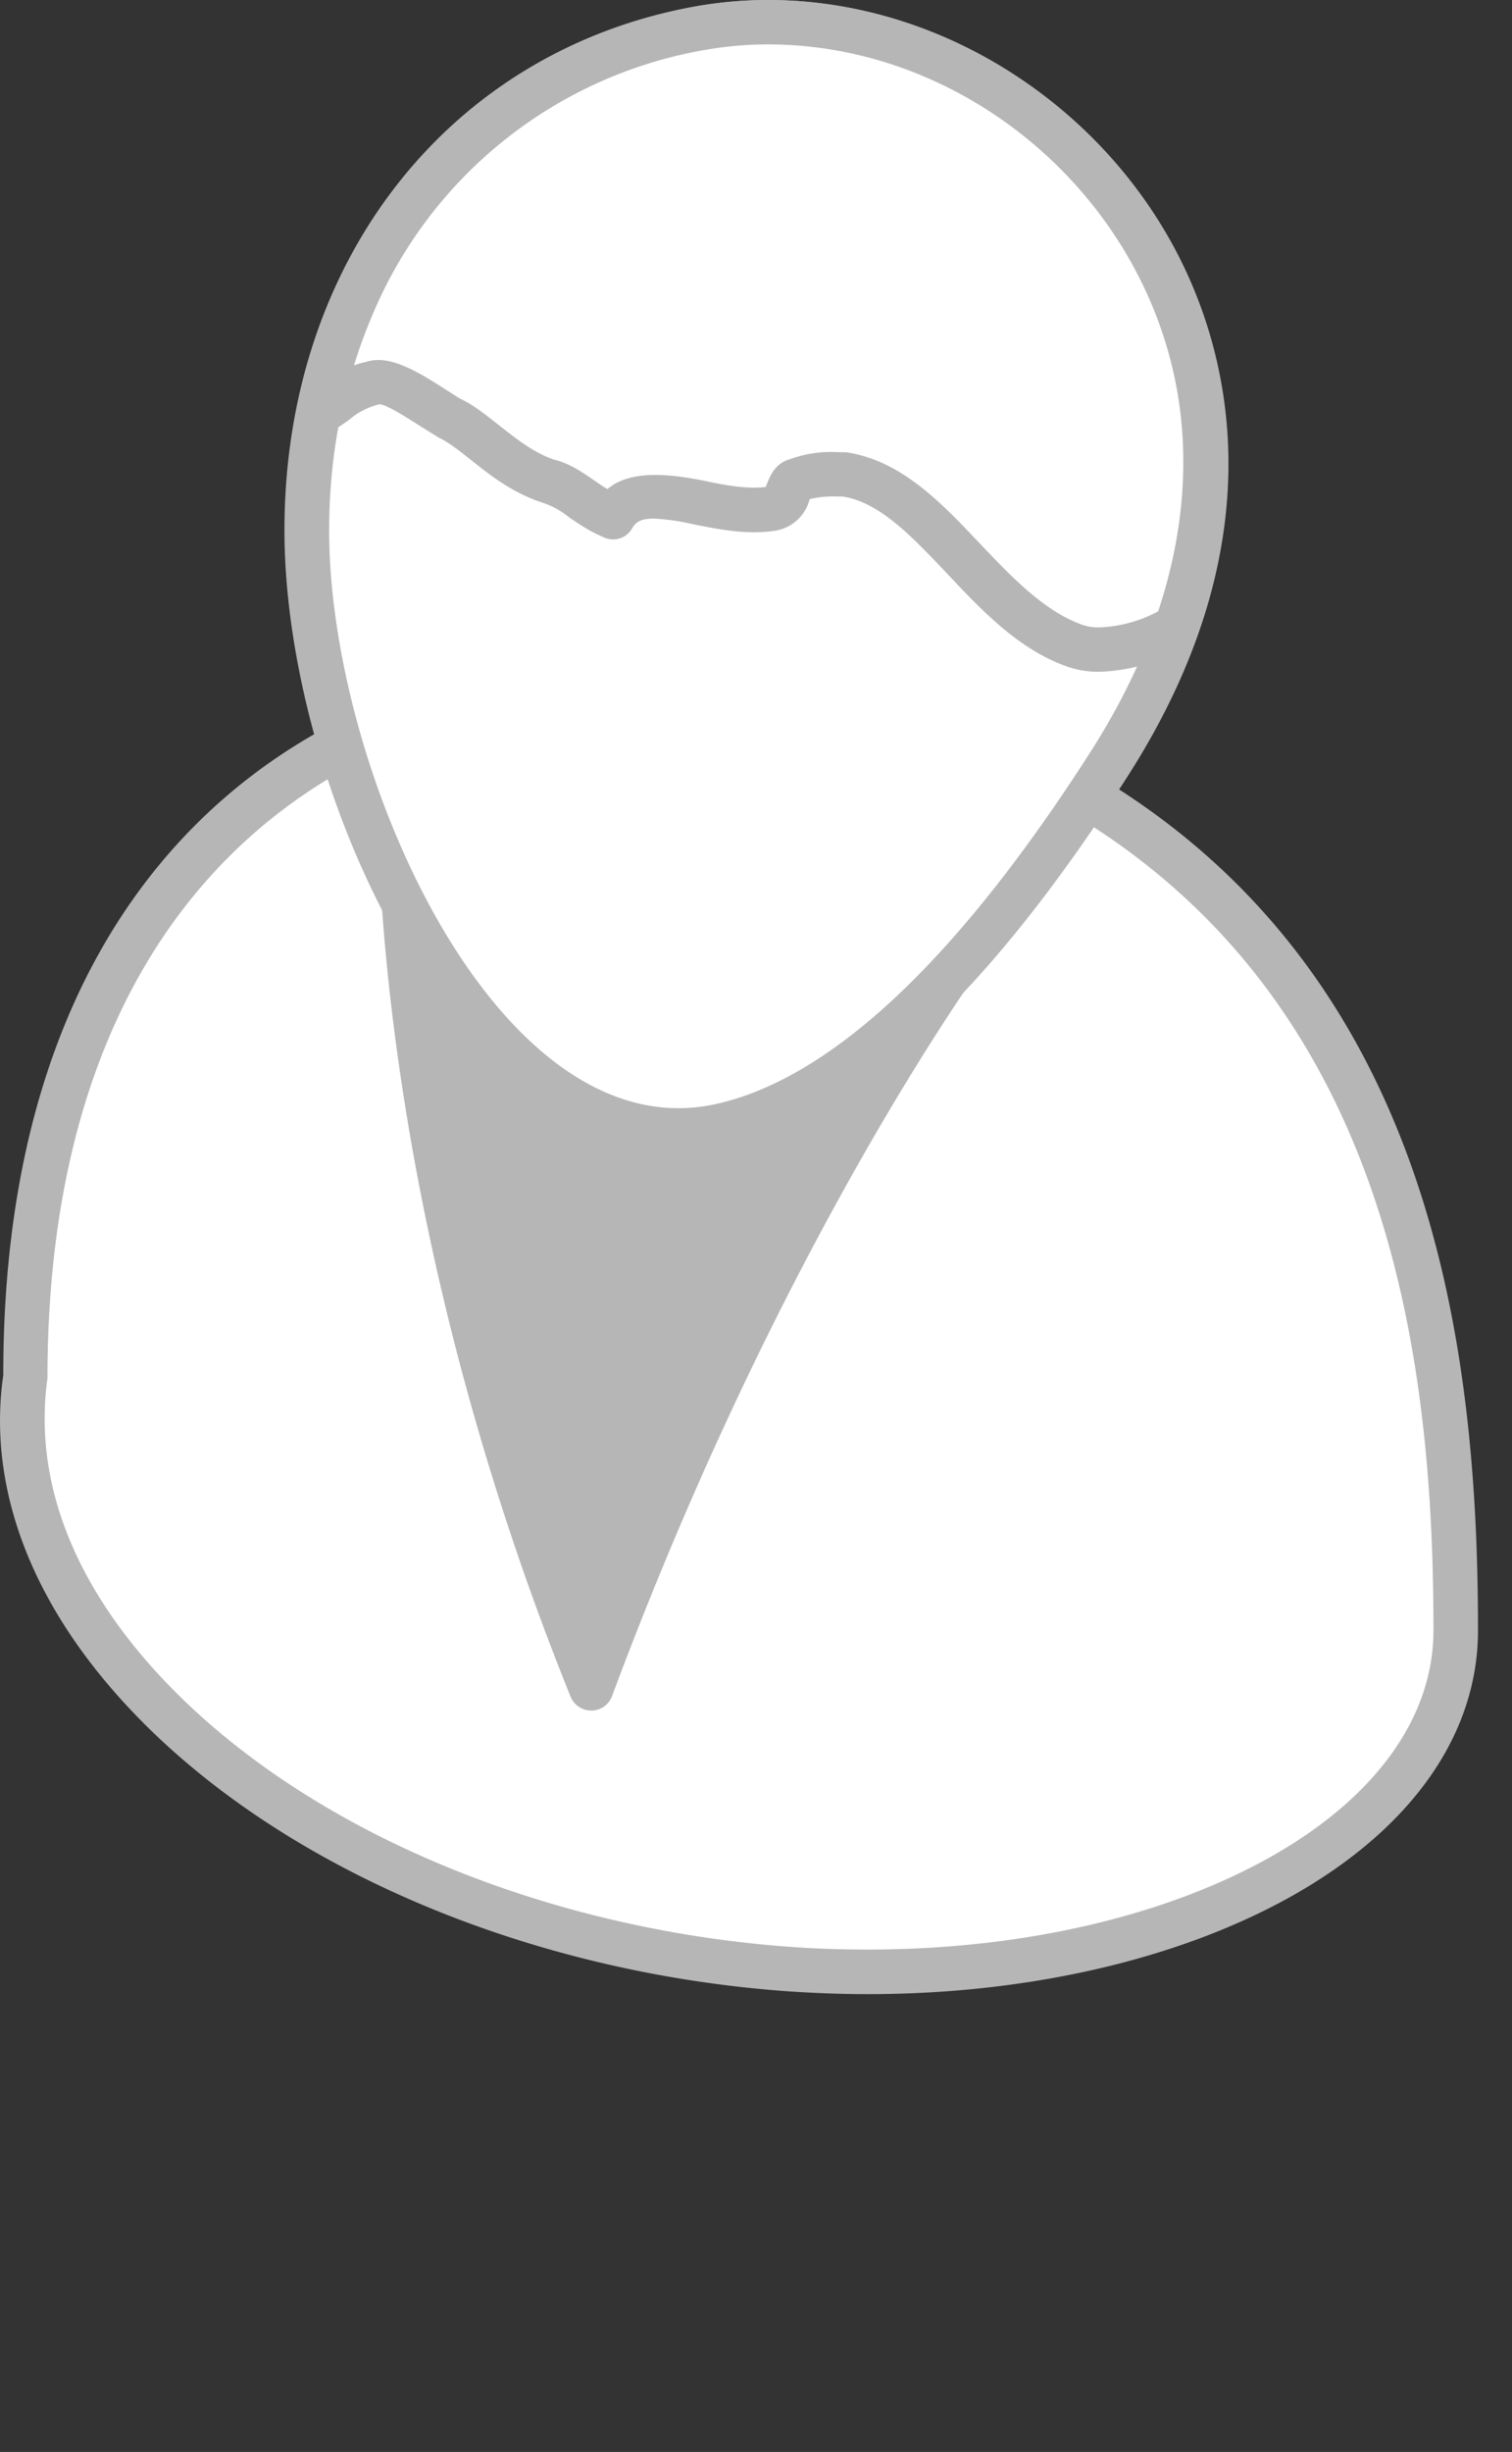
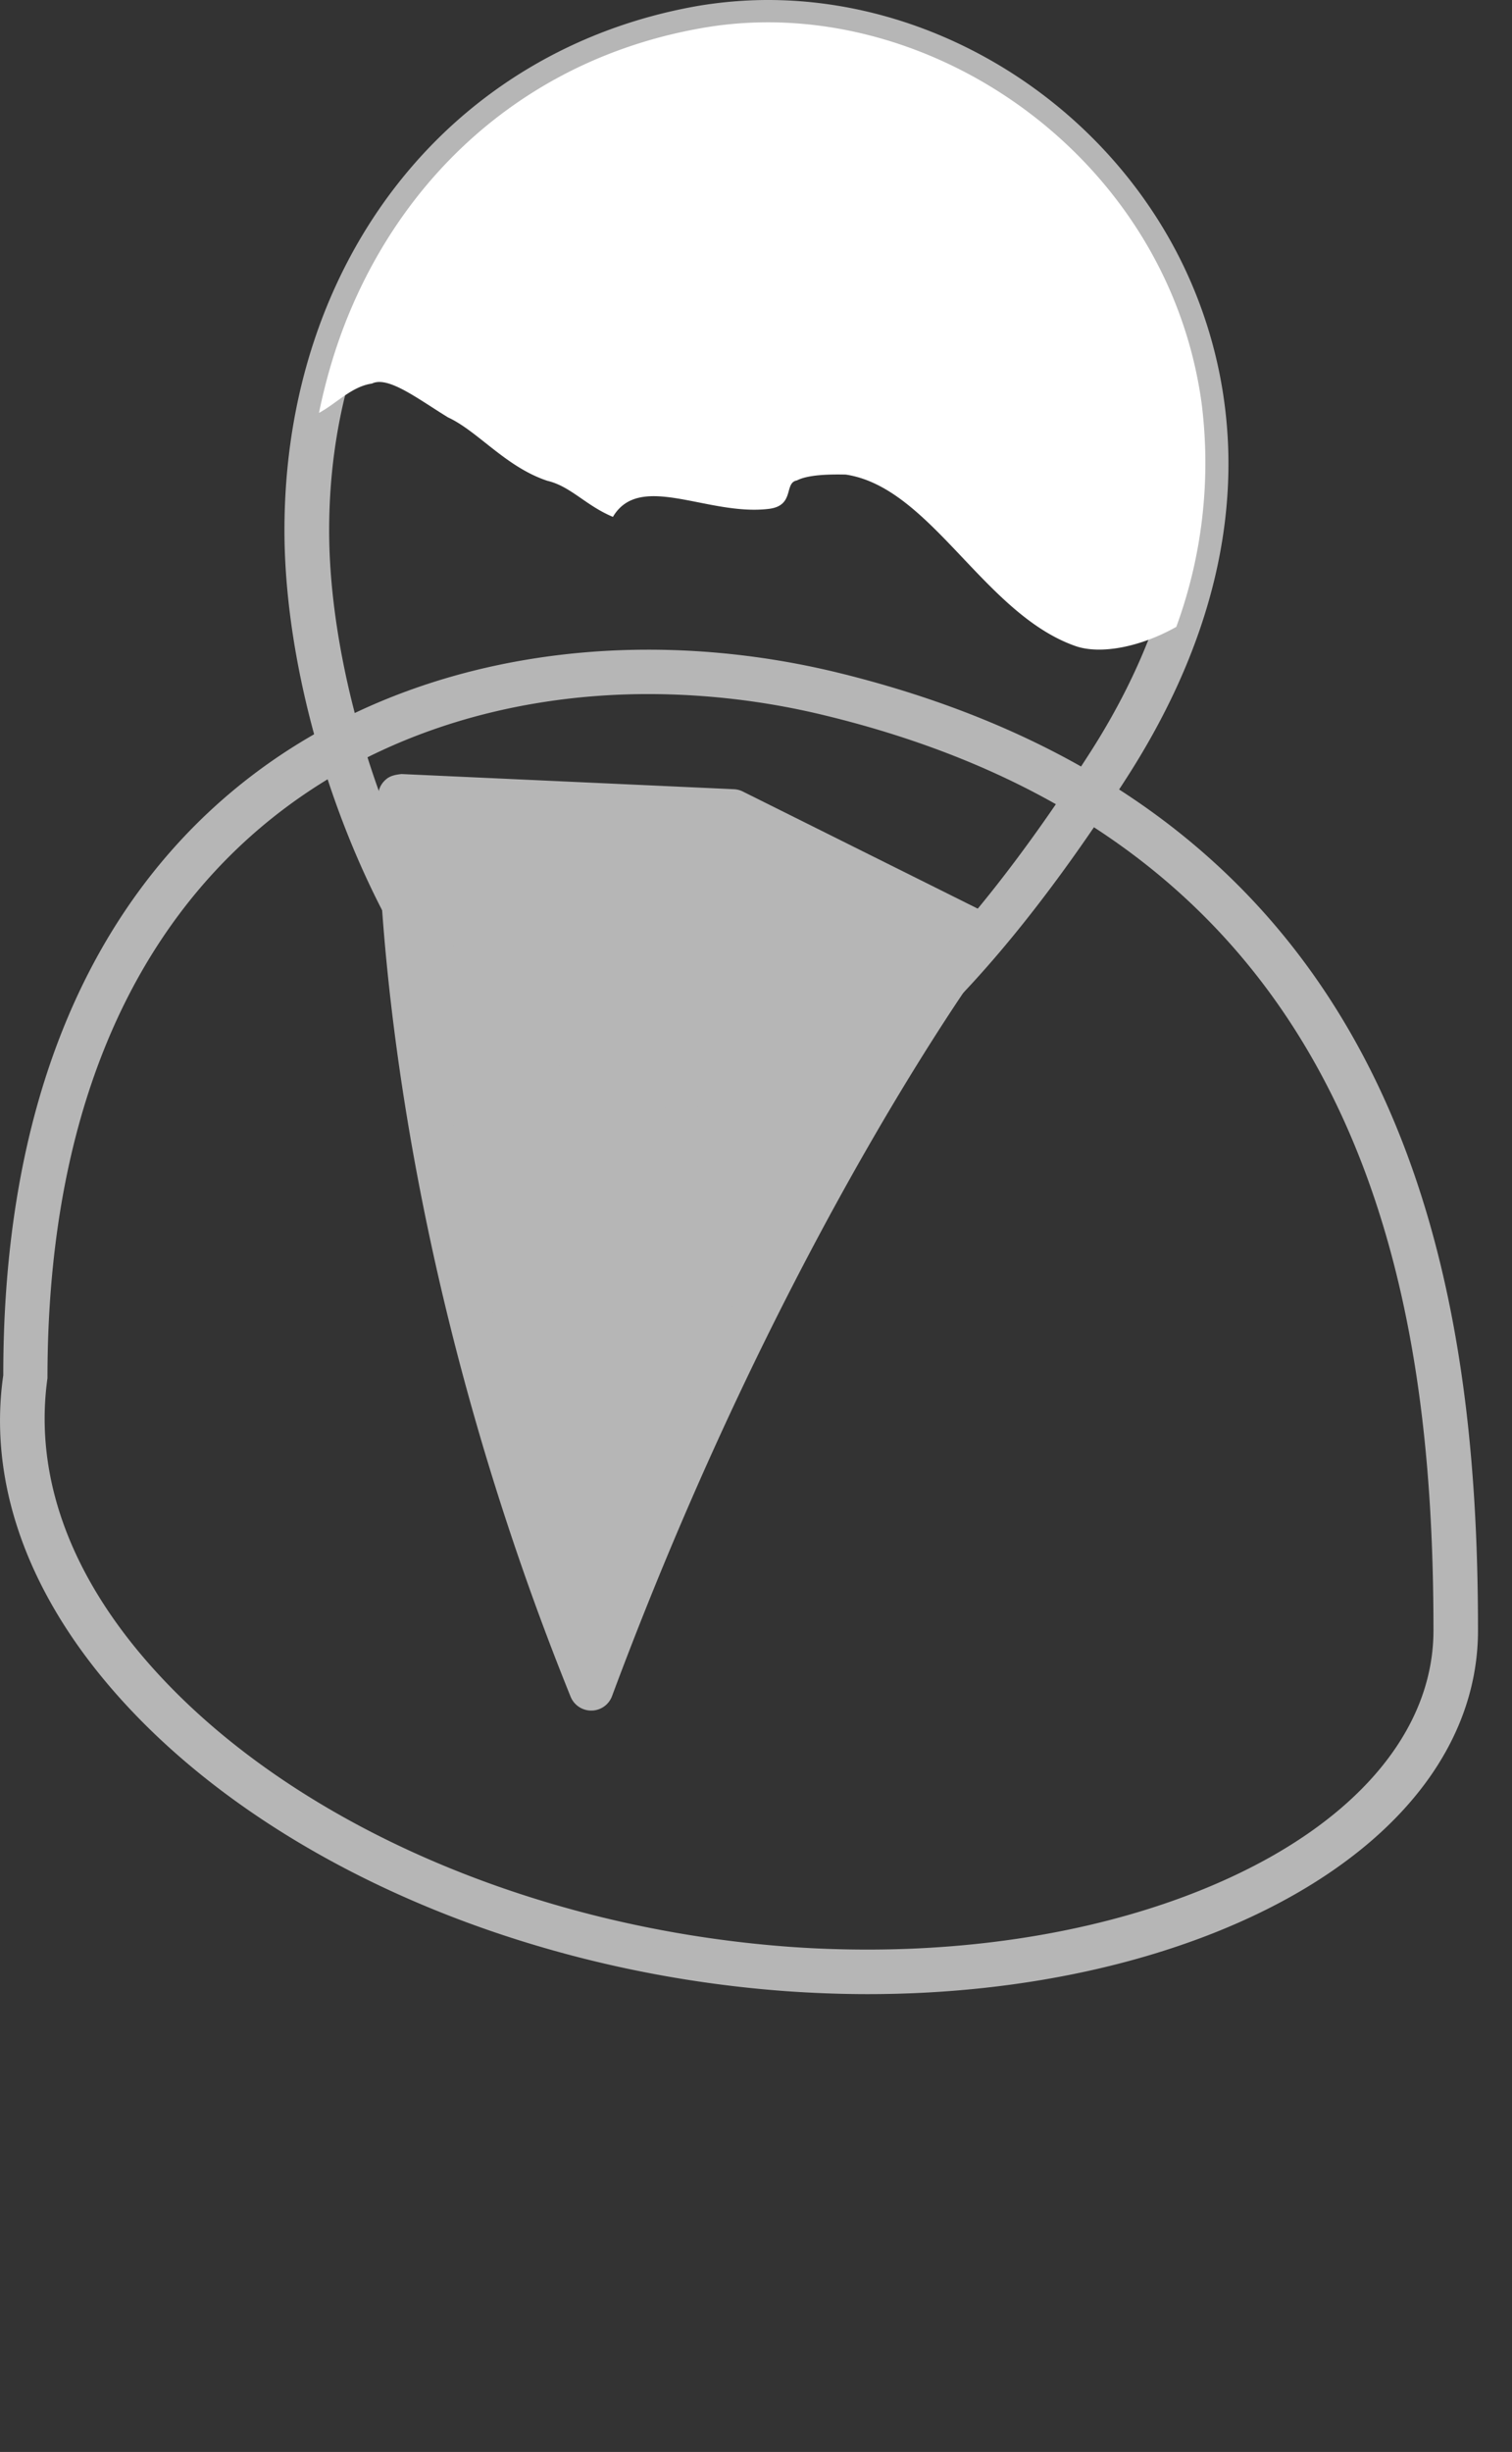
<svg xmlns="http://www.w3.org/2000/svg" xml:space="preserve" id="Layer_1" x="0" y="0" version="1.1" viewBox="0 0 8.76 14.198">
  <rect x="0" y="0" width="8.76" height="14.198" fill="#333333" stroke="none" />
  <style>
    .st1 {
      fill: #fff
    }

    .st2 {
      fill: #b6b6b6
    }
  </style>
-   <path d="M4.812 4.017C2.767 3.521.146 4.405.146 7.981c-.231 1.618 1.874 3.236 4.42 3.421 2.049.149 3.869-.707 3.869-1.961 0-1.855-.324-4.623-3.623-5.424z" class="st1" />
  <path d="M5.027 11.547c-.155 0-.312-.006-.47-.017-1.638-.119-3.165-.824-3.984-1.84-.445-.552-.637-1.15-.554-1.727-.002-3.093 1.93-4.201 3.737-4.201.363 0 .728.044 1.086.13 3.335.809 3.721 3.554 3.721 5.549 0 .6-.382 1.145-1.075 1.536-.652.367-1.527.57-2.461.57zM3.756 4.019C2.073 4.019.275 5.06.275 7.98c-.073.523.1 1.052.498 1.547.776.963 2.233 1.631 3.802 1.746.152.011.303.016.451.016.891 0 1.72-.191 2.336-.537.608-.343.943-.809.943-1.311 0-1.907-.365-4.532-3.524-5.298a4.342 4.342 0 0 0-1.025-.124z" class="st2" />
  <path d="M5.665 5.405s-1.2 1.58-2.24 4.372C2.244 6.854 2.319 4.611 2.319 4.611l1.928.088 1.418.706z" class="st2" />
  <path d="M3.425 9.905a.129.129 0 0 1-.119-.08C2.128 6.911 2.19 4.629 2.191 4.606a.126.126 0 0 1 .042-.09c.025-.024.058-.03.093-.034l1.928.088a.13.13 0 0 1 .051.014l1.417.706a.129.129 0 0 1 .045.193c-.012.016-1.201 1.6-2.221 4.338a.128.128 0 0 1-.119.084h-.002zm-.977-5.159c.006.496.092 2.35.975 4.673.841-2.16 1.762-3.556 2.048-3.967l-1.256-.625-1.767-.081z" class="st2" />
-   <path d="M6.424 4.427c-.532.83-1.326 1.869-2.221 2.086-1.398.338-2.425-2.003-2.425-3.441S2.652.409 4.068.162C5.911-.16 8.015 1.944 6.424 4.427z" class="st1" />
  <path d="M3.93 6.674c-1.324 0-2.282-2.152-2.282-3.603 0-1.567.963-2.787 2.397-3.037C4.177.012 4.313 0 4.449 0c.954 0 1.875.557 2.346 1.419.294.538.651 1.653-.263 3.078-.809 1.261-1.561 1.962-2.299 2.141a1.307 1.307 0 0 1-.303.036zM4.449.258c-.121 0-.241.011-.358.031-1.307.227-2.184 1.346-2.184 2.783 0 1.316.869 3.345 2.024 3.345.08 0 .161-.01.242-.03.661-.16 1.382-.843 2.143-2.03.624-.973.714-1.973.253-2.815C6.142.762 5.31.258 4.449.258z" class="st2" />
  <path d="M6.962 2.337C6.766.895 5.354-.063 4.069.162 3.102.33 2.389.954 2.033 1.79c-.081.19-.142.392-.185.601.102-.055.189-.153.307-.17.094-.046.269.091.441.196.173.08.334.287.575.367.136.032.222.143.38.209.156-.263.548-.005.9-.046.157-.017.089-.152.166-.165.065-.034.192-.036.283-.034.493.074.8.807 1.331.993.144.05.374.007.584-.111a2.76 2.76 0 0 0 .147-1.293z" class="st1" />
-   <path d="M6.369 3.89a.562.562 0 0 1-.18-.028c-.284-.098-.498-.324-.704-.543-.201-.212-.39-.412-.603-.444h-.033a.58.58 0 0 0-.158.015.247.247 0 0 1-.225.186c-.151.02-.31-.013-.444-.039a1.289 1.289 0 0 0-.235-.034c-.076 0-.104.021-.125.057a.126.126 0 0 1-.16.053c-.085-.035-.15-.08-.207-.119a.475.475 0 0 0-.154-.084c-.173-.057-.298-.156-.408-.243-.068-.054-.133-.106-.191-.133l-.111-.069c-.073-.046-.193-.124-.233-.124a.418.418 0 0 0-.173.088 1.215 1.215 0 0 1-.116.076.126.126 0 0 1-.138-.01.131.131 0 0 1-.05-.129c.046-.222.11-.433.193-.626C2.304.825 3.081.203 4.046.035 4.177.012 4.313 0 4.448 0c1.304 0 2.465 1.019 2.641 2.319.06.439.009.895-.152 1.354a.13.13 0 0 1-.059.07 1.086 1.086 0 0 1-.509.147zM4.848 2.618l.055.001c.317.047.547.289.769.523.186.196.378.399.602.477a.289.289 0 0 0 .095.014.783.783 0 0 0 .341-.093c.134-.404.176-.803.124-1.187C6.674 1.178 5.626.257 4.448.257c-.121 0-.241.011-.357.031a2.561 2.561 0 0 0-1.94 1.552c-.037.088-.071.18-.1.276a.392.392 0 0 1 .069-.02c.127-.043.279.042.45.152l.093.059c.073.033.149.093.23.157.098.077.2.158.318.198.086.02.159.07.229.118.026.018.052.036.079.052.126-.106.333-.093.552-.05.123.026.248.051.365.038.019-.045.044-.133.138-.16a.688.688 0 0 1 .274-.042z" class="st2" />
</svg>